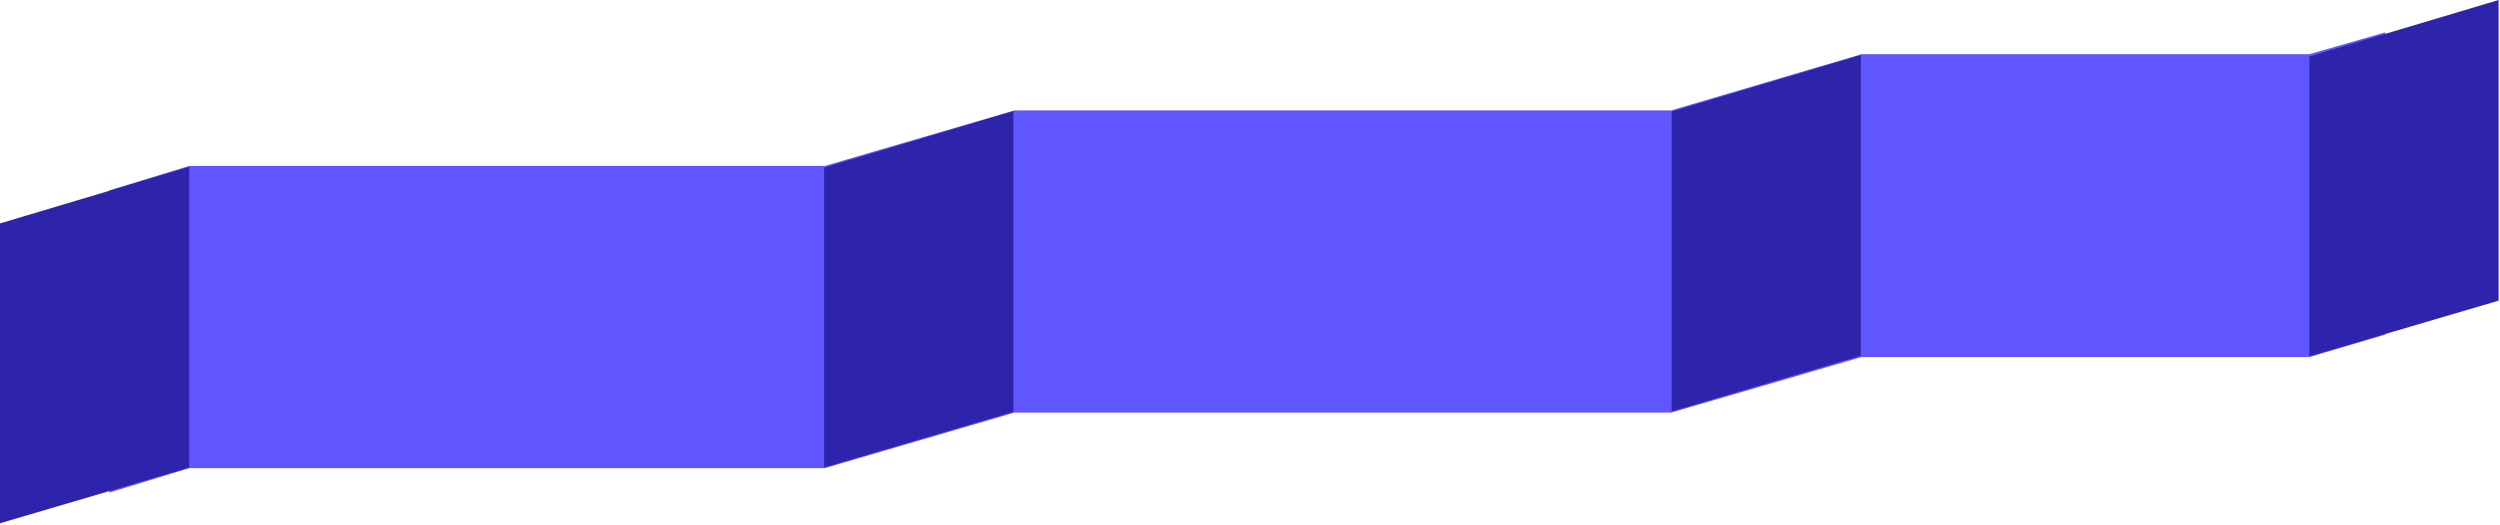
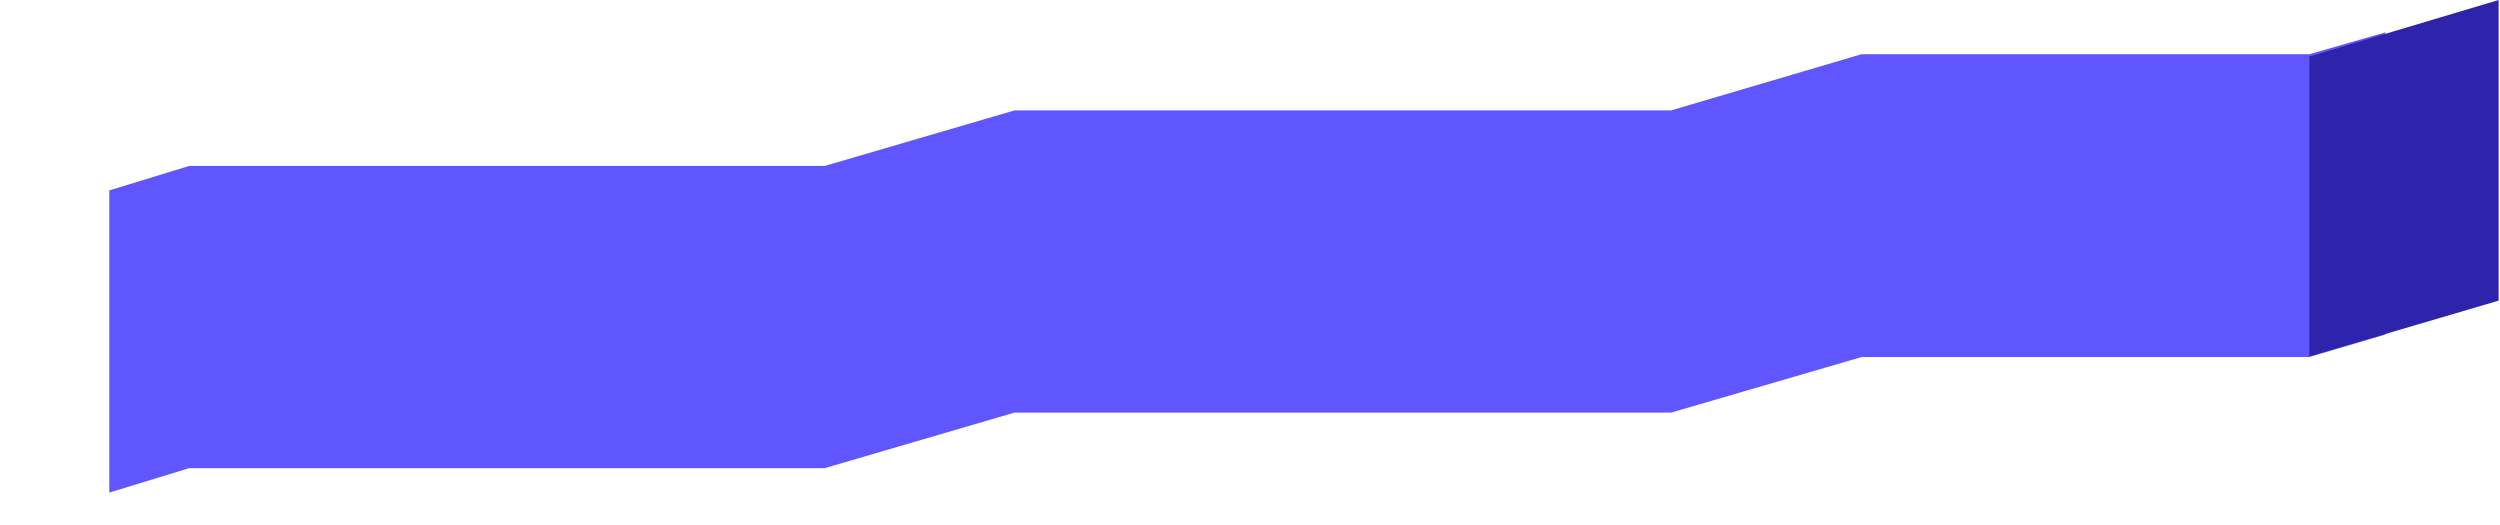
<svg xmlns="http://www.w3.org/2000/svg" width="1415" height="297" viewBox="0 0 1415 297" fill="none">
  <path d="M107.105 93.913H466.824L574.239 62.474H945.89L1053.68 30.661H1307.11L1350.1 18.31V189.352L1307.11 202.077H1053.68L945.89 233.515H574.239L466.824 264.954H107.105L61.863 278.802V107.761L107.105 93.913Z" fill="#6056FF" />
-   <path d="M466.466 264.587V94.887L573.571 62.895V233.058L466.466 264.587Z" fill="#2E23AB" />
-   <path d="M0 296.159V126.459L107.105 94.467V264.63L0 296.159Z" fill="#2E23AB" />
-   <path d="M946.151 232.846V63.147L1053.26 31.154V201.317L946.151 232.846Z" fill="#2E23AB" />
  <path d="M1307.11 201.692V31.992L1414.21 0V170.163L1307.11 201.692Z" fill="#2E23AB" />
</svg>